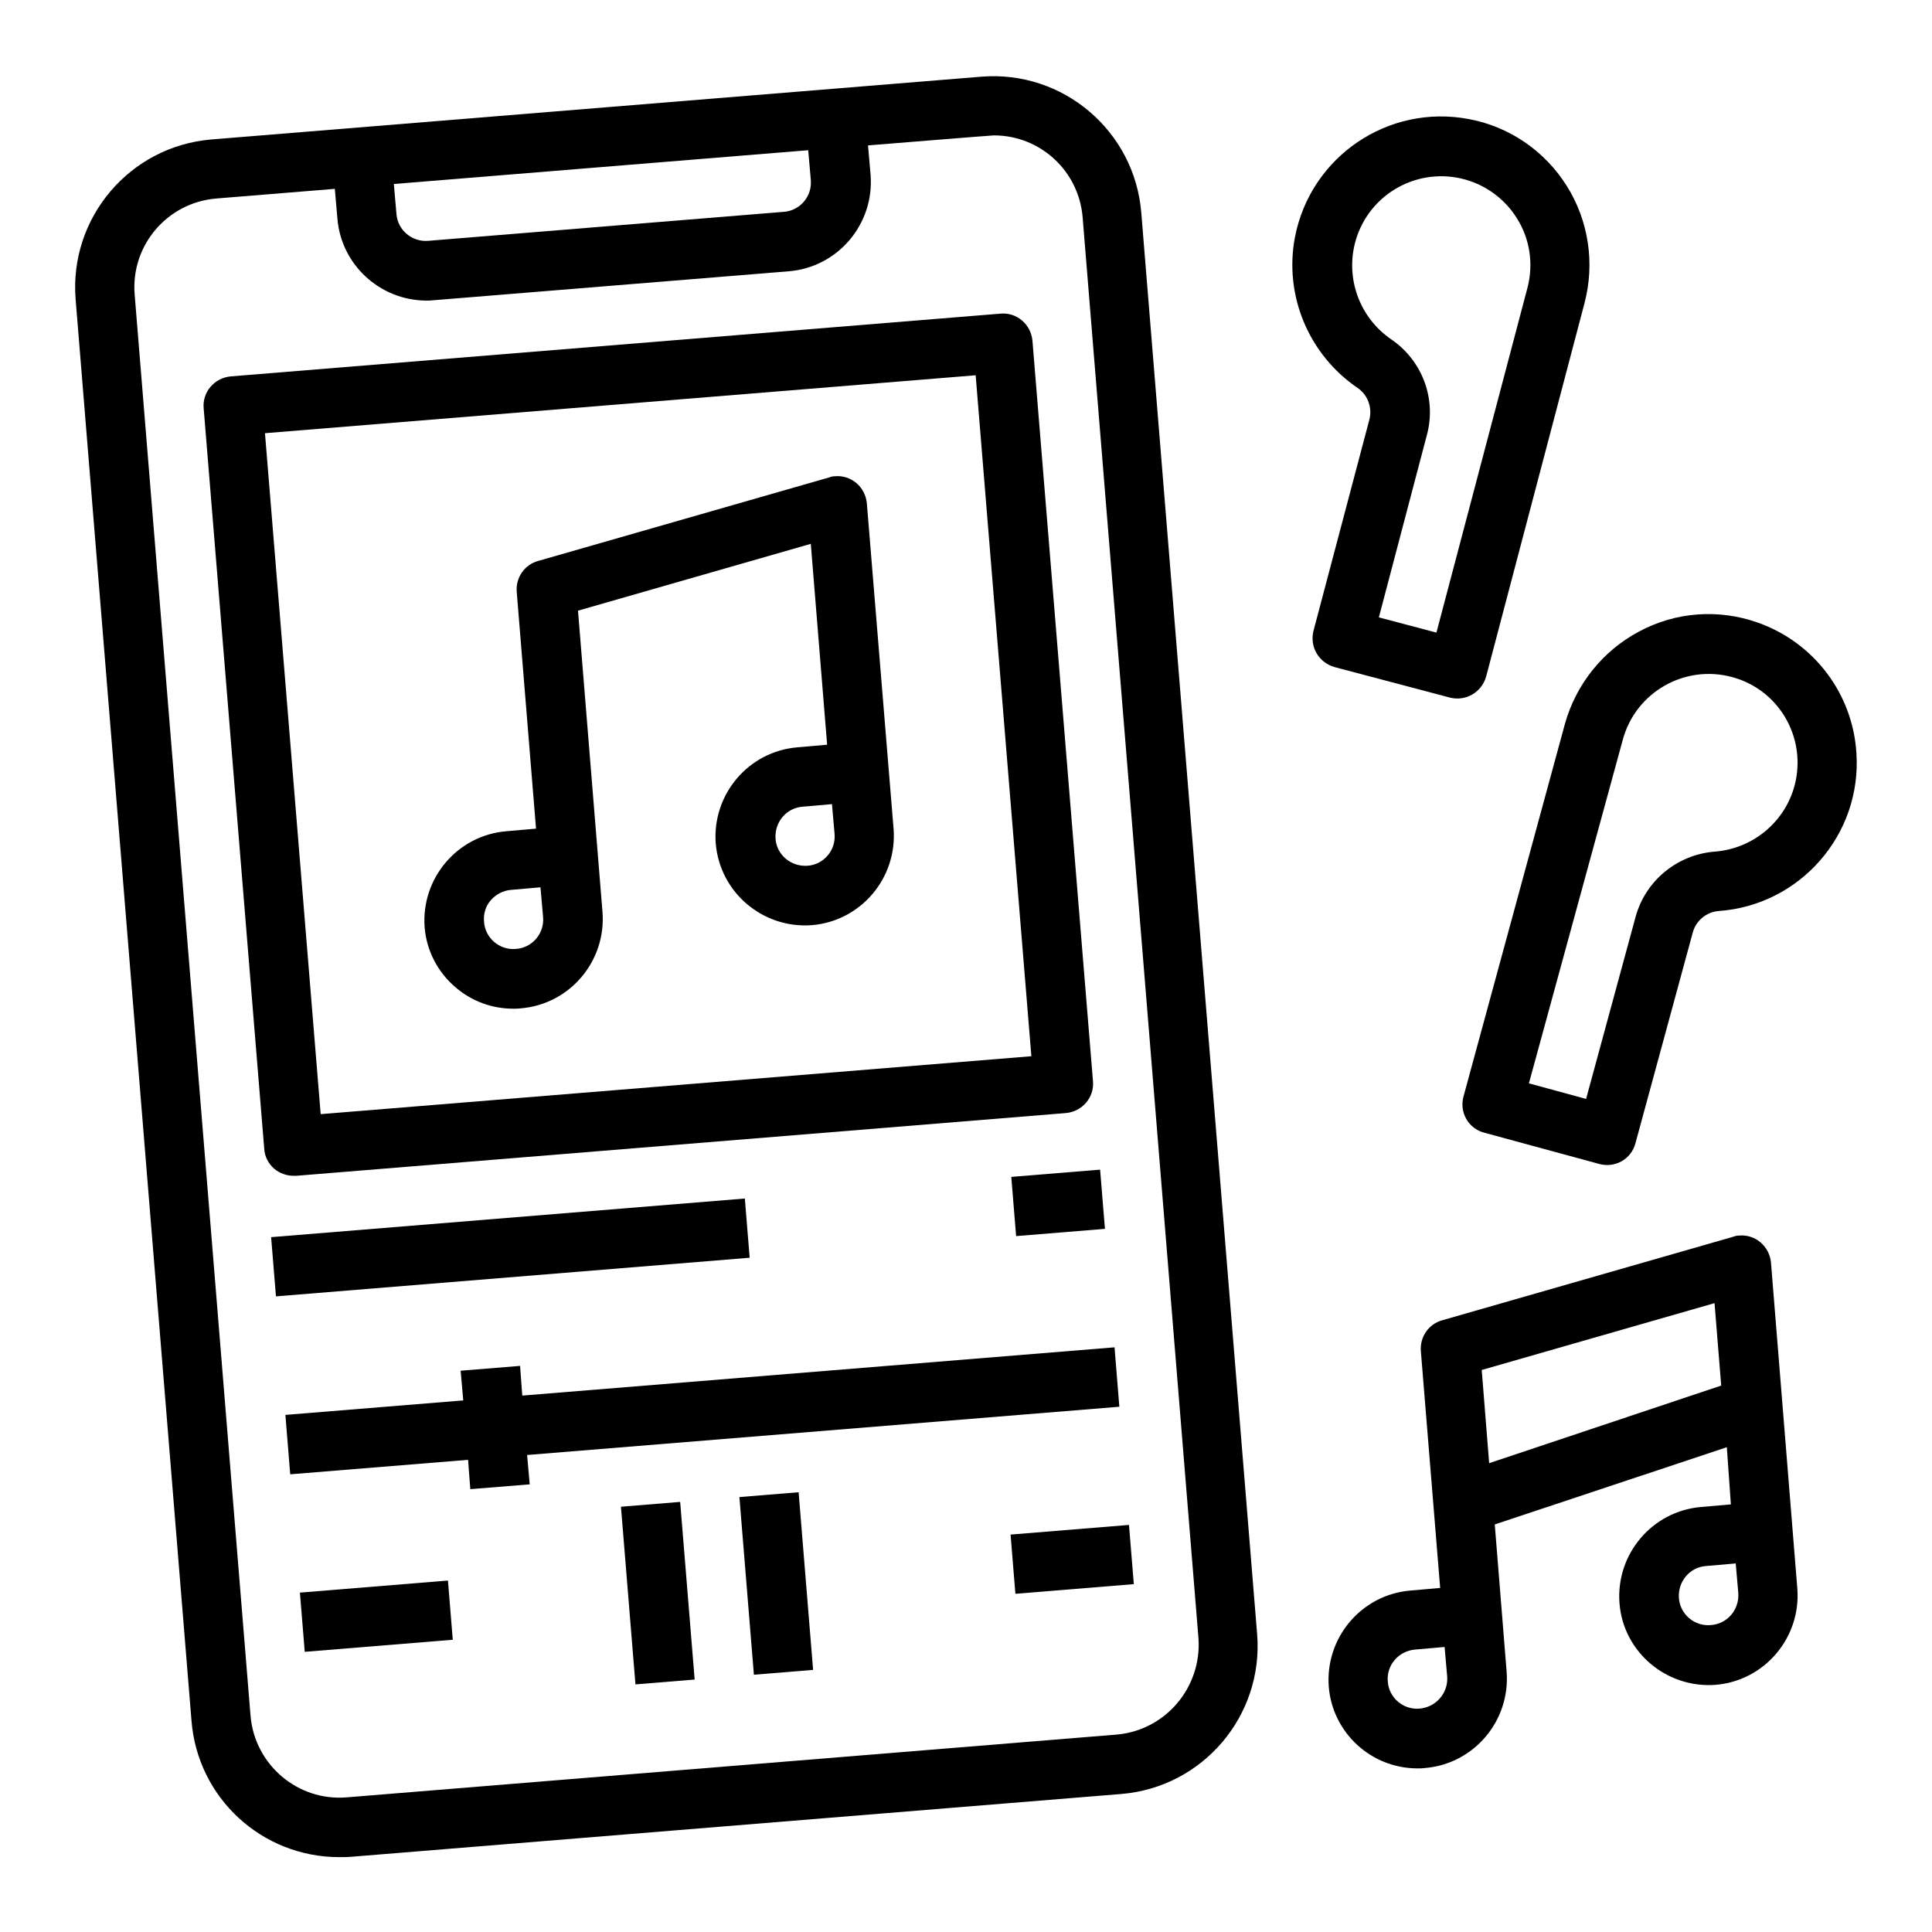
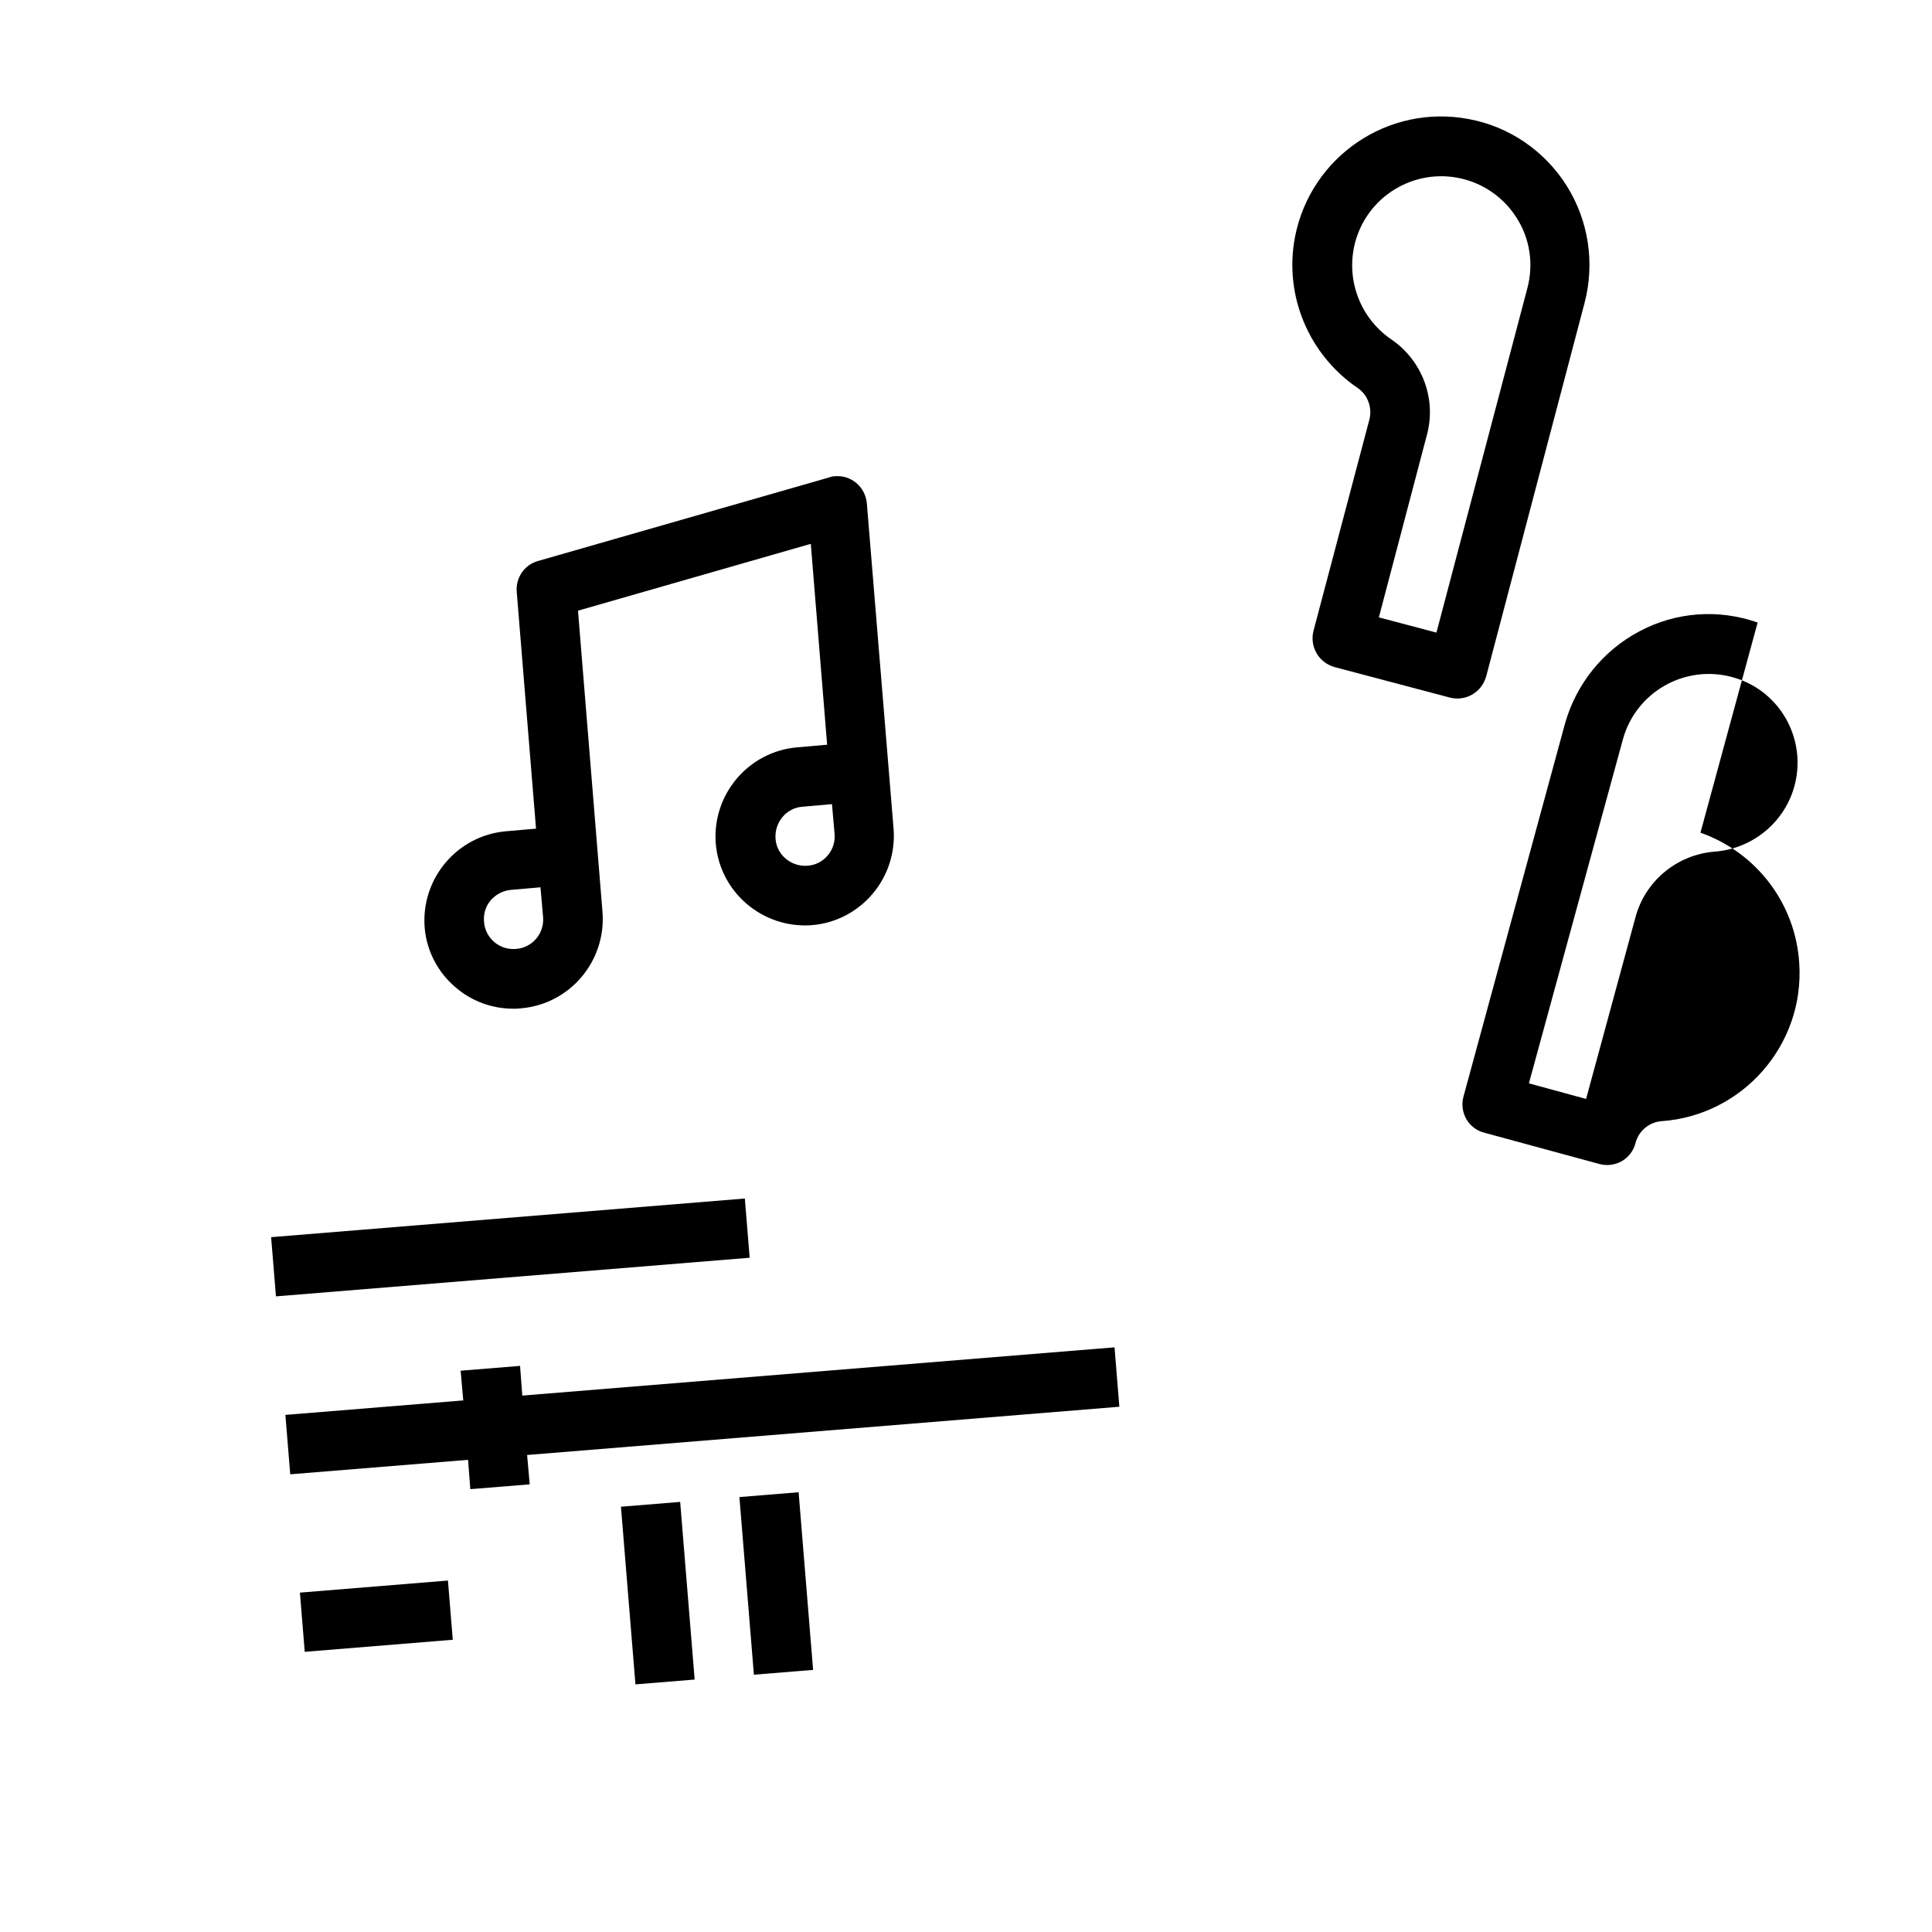
<svg xmlns="http://www.w3.org/2000/svg" fill="#000000" width="800px" height="800px" version="1.1" viewBox="144 144 512 512">
  <g>
-     <path d="m446.45 200.34c-1.77-21.648-20.762-37.785-42.41-36.016l-203.98 16.633c-21.648 1.77-37.785 20.762-36.016 42.41l30.699 376.58c1.574 20.465 18.598 36.211 39.164 36.211 1.082 0 2.164 0 3.246-0.098l203.98-16.633c21.648-1.77 37.785-20.762 36.016-42.41zm-88.266-16.531 0.688 7.871c0.395 4.328-2.856 8.168-7.184 8.461l-94.168 7.676c-4.328 0.395-8.168-2.856-8.461-7.184l-0.688-7.871zm81.672 419.88-203.98 16.629c-12.988 1.082-24.402-8.66-25.484-21.648l-30.703-376.58c-1.082-12.988 8.562-24.402 21.648-25.484l31.391-2.559 0.688 7.871c0.984 12.203 11.219 21.648 23.52 21.746 0.688 0 1.277 0 1.969-0.098l94.168-7.676c12.988-1.082 22.633-12.496 21.648-25.484l-0.688-7.871s32.668-2.656 33.359-2.656c12.301 0 22.535 9.445 23.52 21.746l30.699 376.58c0.883 12.988-8.762 24.402-21.75 25.484z" />
    <path d="m264.8 405.71c4.231 3.641 9.645 5.609 15.254 5.609 0.688 0 1.277 0 1.969-0.098 12.988-1.082 22.633-12.496 21.648-25.484l-6.496-79.902 61.695-17.711 4.328 53.234-7.871 0.688c-12.988 1.082-22.633 12.496-21.648 25.484 1.082 12.988 12.496 22.633 25.484 21.648 12.988-1.082 22.633-12.496 21.648-25.484l-7.086-86.297c-0.395-4.328-4.133-7.578-8.461-7.184-0.492 0-0.984 0.098-1.477 0.297l-77.145 22.141c-3.641 0.984-6.004 4.43-5.707 8.168l5.117 62.781-7.871 0.688c-12.988 1.082-22.633 12.496-21.648 25.484 0.492 6.098 3.445 11.902 8.266 15.938zm99.68-48.609 0.688 7.871c0.395 4.328-2.856 8.168-7.184 8.461-4.328 0.297-8.168-2.856-8.461-7.184-0.297-4.328 2.856-8.168 7.184-8.461zm-90.43 25.484c1.379-1.574 3.246-2.559 5.312-2.754l7.871-0.688 0.688 7.871c0.395 4.328-2.856 8.168-7.184 8.461-4.328 0.395-8.168-2.856-8.461-7.184-0.195-2.066 0.395-4.133 1.773-5.707z" />
-     <path d="m216.68 453.73c1.379 1.18 3.246 1.871 5.117 1.871h0.688l203.98-16.629c4.328-0.395 7.578-4.133 7.184-8.461l-16.039-196.21c-0.395-4.328-4.133-7.578-8.461-7.184l-203.99 16.629c-4.328 0.395-7.578 4.133-7.184 8.461l16.039 196.11c0.102 2.164 1.086 4.035 2.66 5.414zm185.88-210.28 14.762 180.46-188.34 15.352-14.762-180.46z" />
    <path d="m440.64 516.8-1.277-15.746-156.95 12.793-0.59-7.871-15.746 1.277 0.691 7.871-47.137 3.84 1.281 15.742 47.133-3.836 0.59 7.773 15.746-1.277-0.691-7.777z" />
    <path d="m308.56 543.3 15.691-1.281 3.84 47.078-15.691 1.281z" />
    <path d="m339.95 540.74 15.691-1.281 3.84 47.078-15.691 1.281z" />
    <path d="m215.85 471.86 125.54-10.238 1.281 15.691-125.54 10.238z" />
-     <path d="m411.81 550.68 31.383-2.559 1.281 15.691-31.383 2.559z" />
    <path d="m223.48 566.06 39.23-3.199 1.281 15.691-39.23 3.199z" />
-     <path d="m412 455.89 23.539-1.922 1.281 15.691-23.539 1.922z" />
-     <path d="m609.79 308.98c-10.332-3.641-21.648-2.856-31.391 2.363-9.645 5.117-16.727 13.973-19.68 24.5l-26.863 98.695c-1.18 4.231 1.277 8.562 5.512 9.645l30.406 8.266c4.231 1.18 8.562-1.277 9.645-5.512l15.152-55.695c0.789-3.148 3.543-5.512 6.789-5.805 21.648-1.477 38.082-20.27 36.605-41.918-0.988-15.742-11.32-29.32-26.176-34.539zm10.133 41.723c-2.066 10.43-10.922 18.203-21.551 18.992-9.938 0.789-18.402 7.773-20.961 17.418l-13.082 48.117-15.152-4.133 24.895-91.117c3.445-12.594 16.434-19.977 29.027-16.531 0.59 0.195 1.082 0.297 1.574 0.492 11.02 3.836 17.516 15.25 15.25 26.762z" />
+     <path d="m609.79 308.98c-10.332-3.641-21.648-2.856-31.391 2.363-9.645 5.117-16.727 13.973-19.68 24.5l-26.863 98.695c-1.18 4.231 1.277 8.562 5.512 9.645l30.406 8.266c4.231 1.18 8.562-1.277 9.645-5.512c0.789-3.148 3.543-5.512 6.789-5.805 21.648-1.477 38.082-20.27 36.605-41.918-0.988-15.742-11.32-29.32-26.176-34.539zm10.133 41.723c-2.066 10.43-10.922 18.203-21.551 18.992-9.938 0.789-18.402 7.773-20.961 17.418l-13.082 48.117-15.152-4.133 24.895-91.117c3.445-12.594 16.434-19.977 29.027-16.531 0.59 0.195 1.082 0.297 1.574 0.492 11.02 3.836 17.516 15.25 15.25 26.762z" />
    <path d="m528.21 328.86c4.231 1.082 8.461-1.379 9.645-5.609l26.074-98.992c2.754-10.527 1.082-21.746-4.723-30.996-5.805-9.25-15.254-15.742-25.977-17.711-21.352-4.035-41.918 9.938-46.051 31.293-2.953 15.449 3.641 31.191 16.727 40.051 2.656 1.871 3.836 5.312 2.953 8.461l-14.762 55.793c-1.082 4.231 1.379 8.461 5.609 9.645zm-24.602-122.21c4.231-12.301 17.613-18.895 30.012-14.66 5.117 1.77 9.445 5.215 12.301 9.742 3.543 5.512 4.527 12.301 2.856 18.598l-24.109 91.316-15.254-4.035 12.695-48.215c2.656-9.645-1.18-19.875-9.445-25.484-8.758-6.008-12.496-17.125-9.055-27.262z" />
-     <path d="m613.33 478.62c-0.395-4.328-4.133-7.578-8.461-7.184-0.492 0-0.984 0.098-1.477 0.297l-77.145 22.141c-3.641 0.984-6.004 4.43-5.707 8.168l5.117 62.781-7.871 0.688c-12.988 1.082-22.633 12.496-21.648 25.484 0.984 12.203 11.219 21.648 23.52 21.648 0.688 0 1.277 0 1.969-0.098 12.988-1.082 22.633-12.496 21.648-25.484l-3.148-39.066 61.5-20.469 1.074 15.152-7.871 0.688c-12.988 1.082-22.633 12.496-21.648 25.484 0.984 12.988 12.496 22.633 25.484 21.648 12.988-1.082 22.633-12.496 21.648-25.484zm-93.09 118.18c-4.328 0.395-8.168-2.856-8.461-7.184-0.395-4.328 2.856-8.07 7.184-8.461l7.871-0.688 0.688 7.871c0.297 4.328-2.949 8.066-7.281 8.461zm18.402-65.043-1.969-24.699 61.695-17.711 1.77 21.844zm58.746 42.902c-4.328 0.395-8.168-2.856-8.461-7.184-0.297-4.328 2.856-8.168 7.184-8.461l7.871-0.688 0.688 7.871c0.293 4.328-2.856 8.164-7.281 8.461z" />
  </g>
</svg>